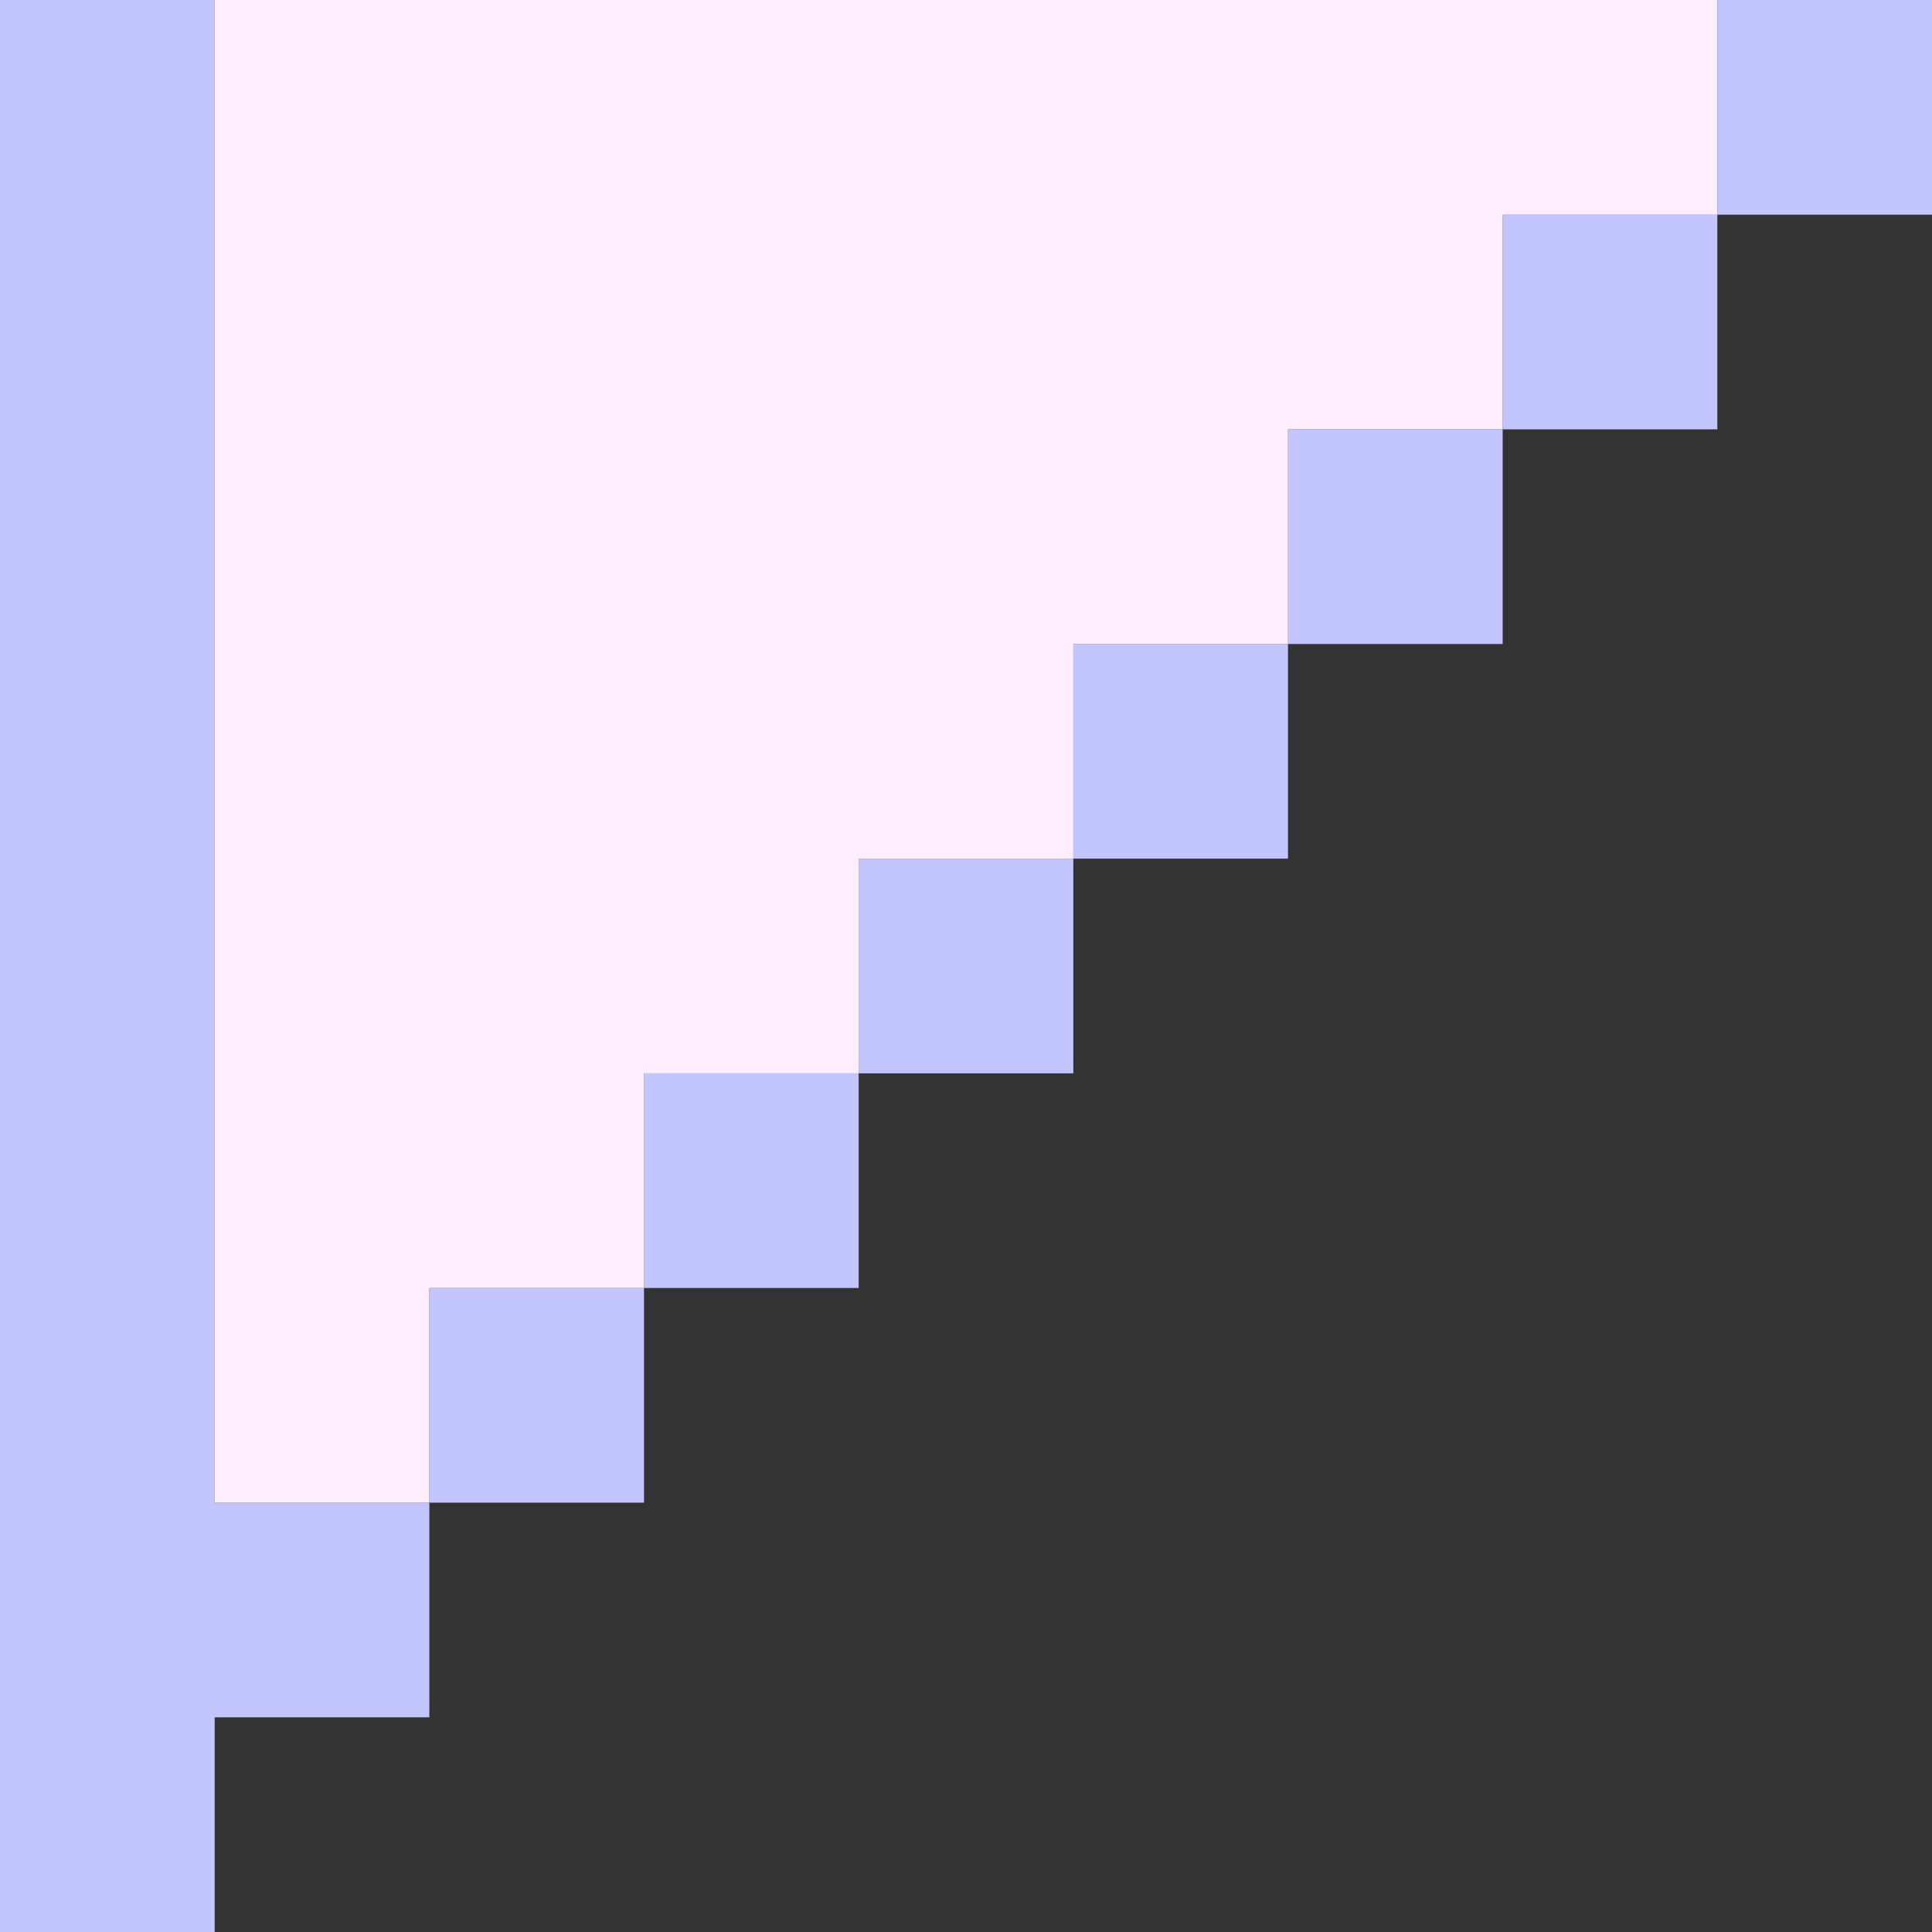
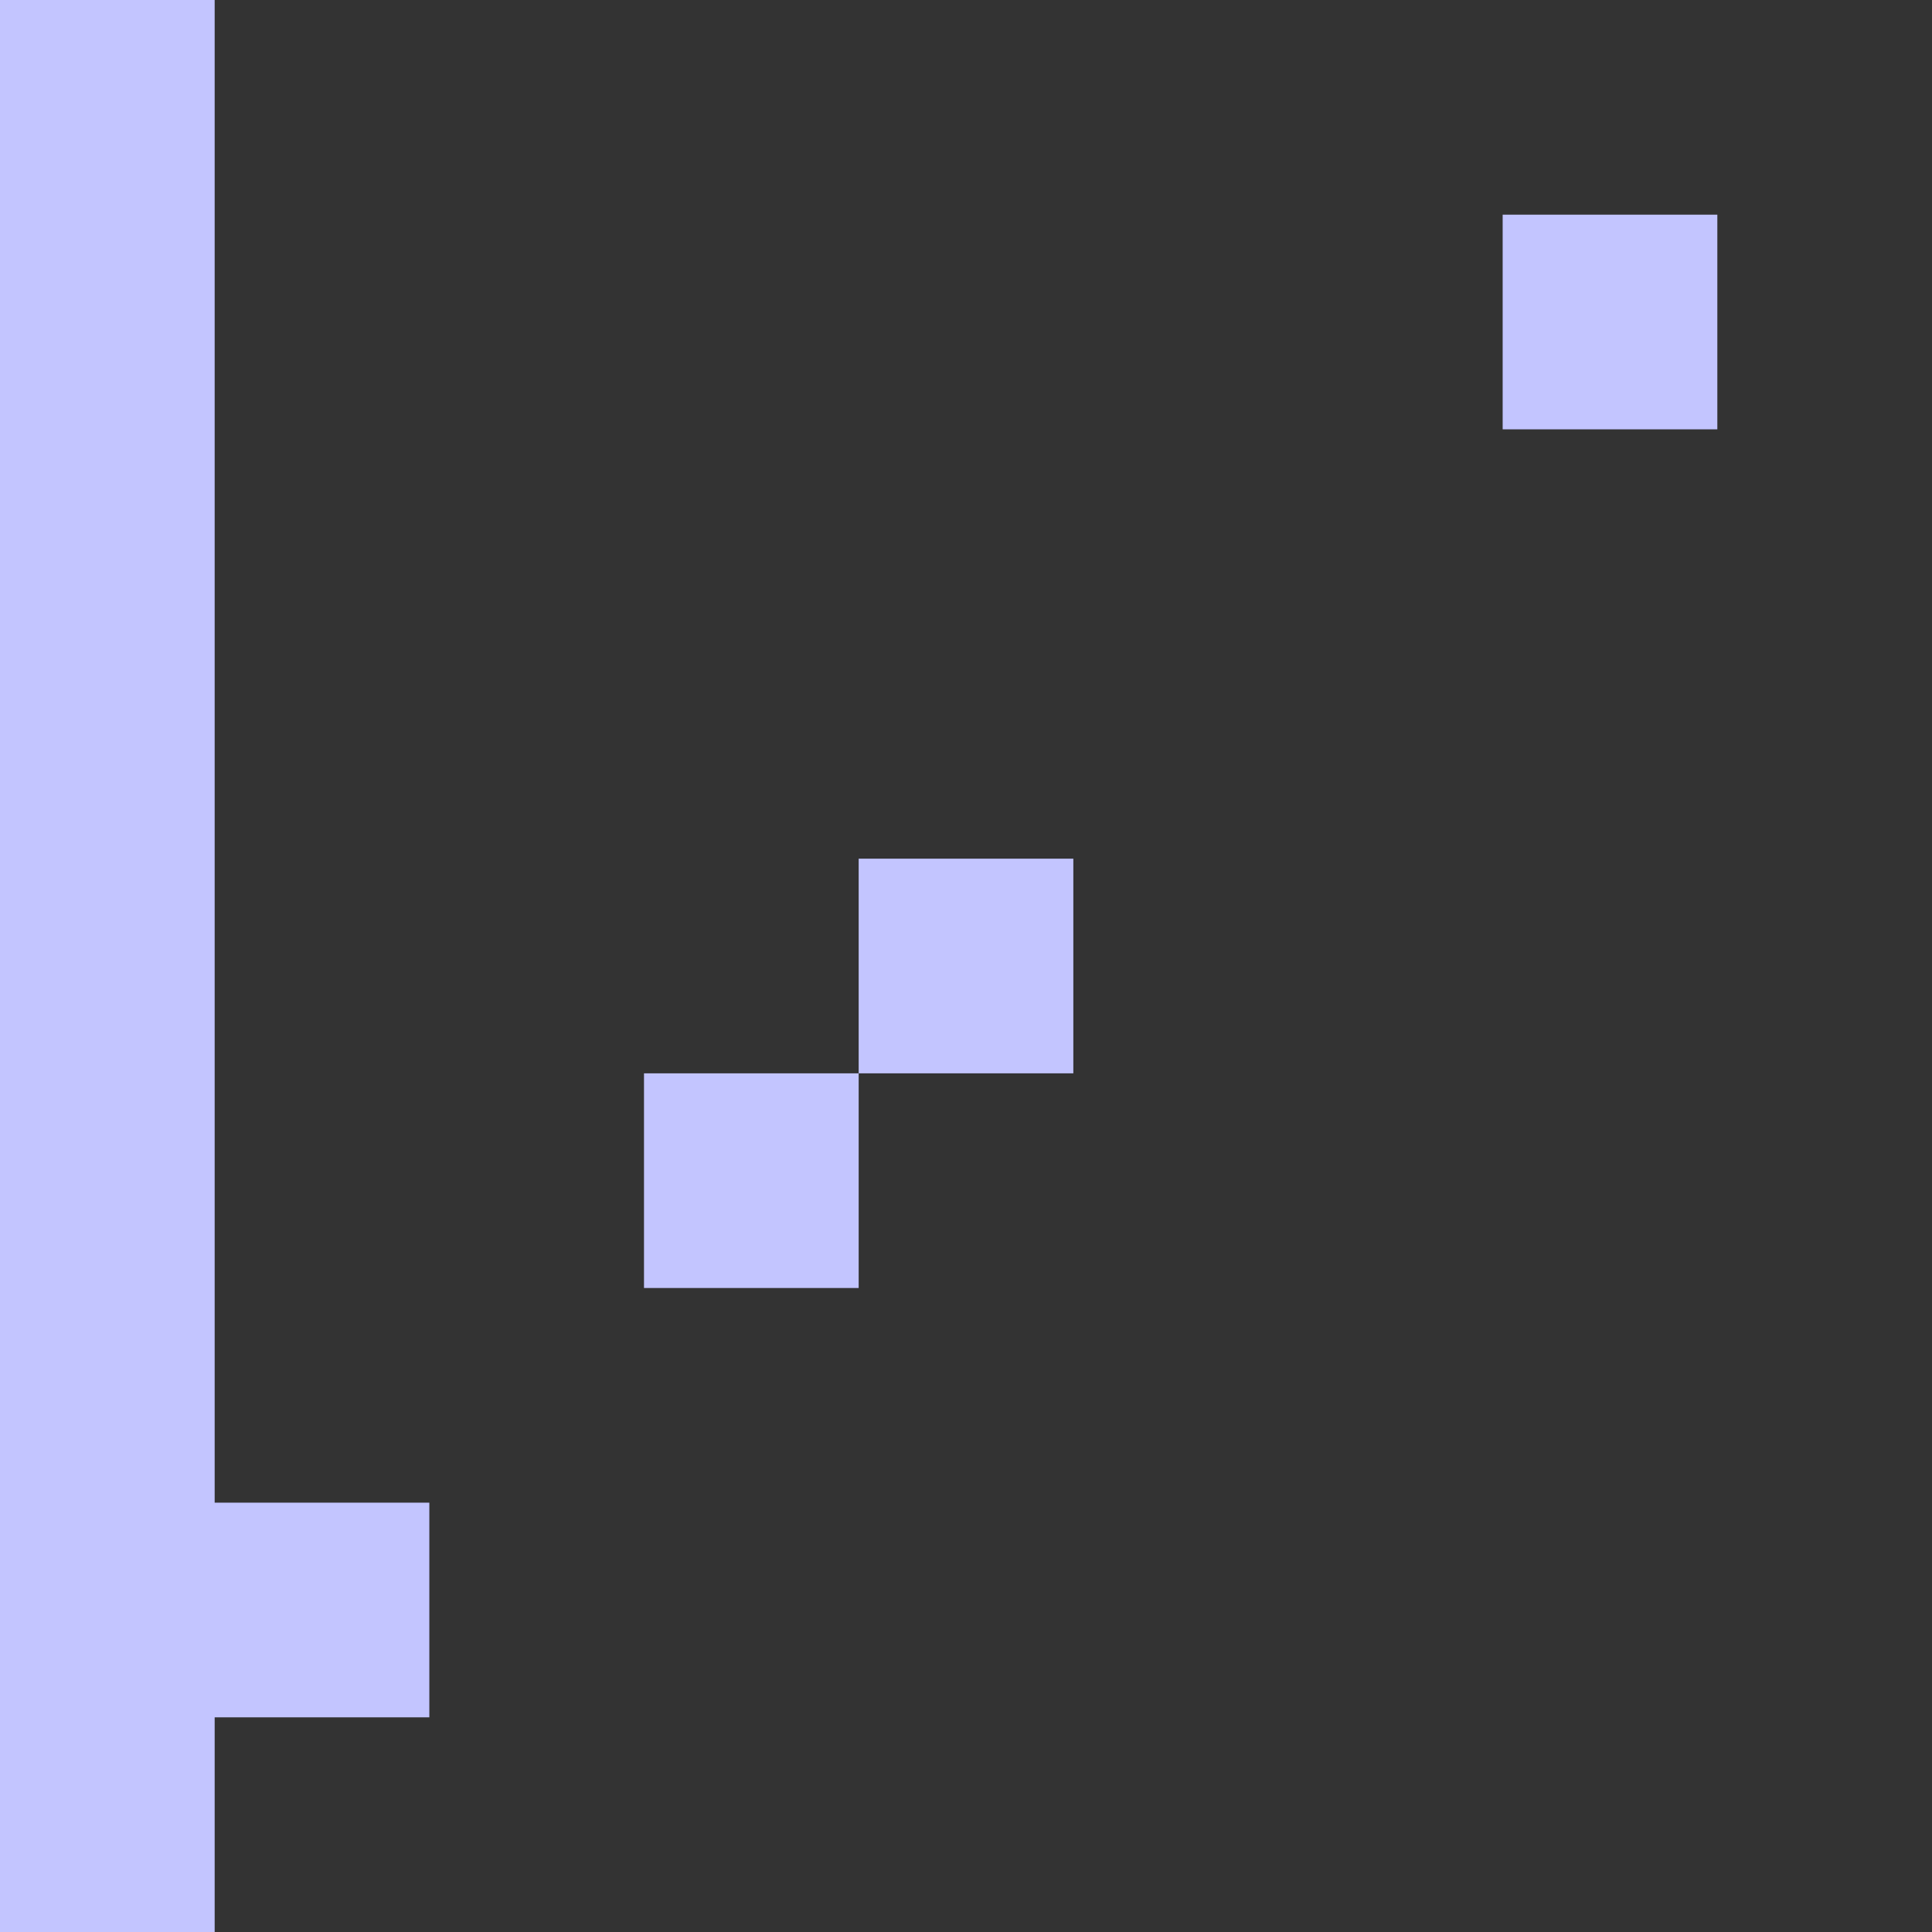
<svg xmlns="http://www.w3.org/2000/svg" x="0px" y="0px" viewBox="0 0 45 45" style="vertical-align: middle; max-width: 100%; width: 100%;" width="100%">
  <rect x="0" y="0" width="45" height="45" fill="#333333" stroke="none" />
  <g>
    <rect x="35" y="5" width="5" height="5" fill="rgb(195,197,255)">
    </rect>
-     <rect x="40" width="5" height="5" fill="rgb(195,197,255)">
-     </rect>
-     <rect x="30" y="10" width="5" height="5" fill="rgb(195,197,255)">
-     </rect>
-     <rect x="25" y="15" width="5" height="5" fill="rgb(195,197,255)">
-     </rect>
    <rect x="20" y="20" width="5" height="5" fill="rgb(195,197,255)">
    </rect>
    <rect x="15" y="25" width="5" height="5" fill="rgb(195,197,255)">
    </rect>
-     <rect x="10" y="30" width="5" height="5" fill="rgb(195,197,255)">
-     </rect>
    <polygon points="5,30 5,25 5,20 5,15 5,10 5,5 5,0 0,0 0,5 0,10 0,15 0,20 0,25 0,30 0,35 0,40 0,45 5,45 5,40 10,40 10,35 5,35" fill="rgb(195,197,255)">
    </polygon>
  </g>
-   <polygon points="35,0 30,0 25,0 20,0 15,0 10,0 5,0 5,5 5,10 5,15 5,20 5,25 5,30 5,35 10,35 10,30 15,30   15,25 20,25 20,20 25,20 25,15 30,15 30,10 35,10 35,5 40,5 40,0" fill="rgb(255, 238, 255)">
-    </polygon>
</svg>